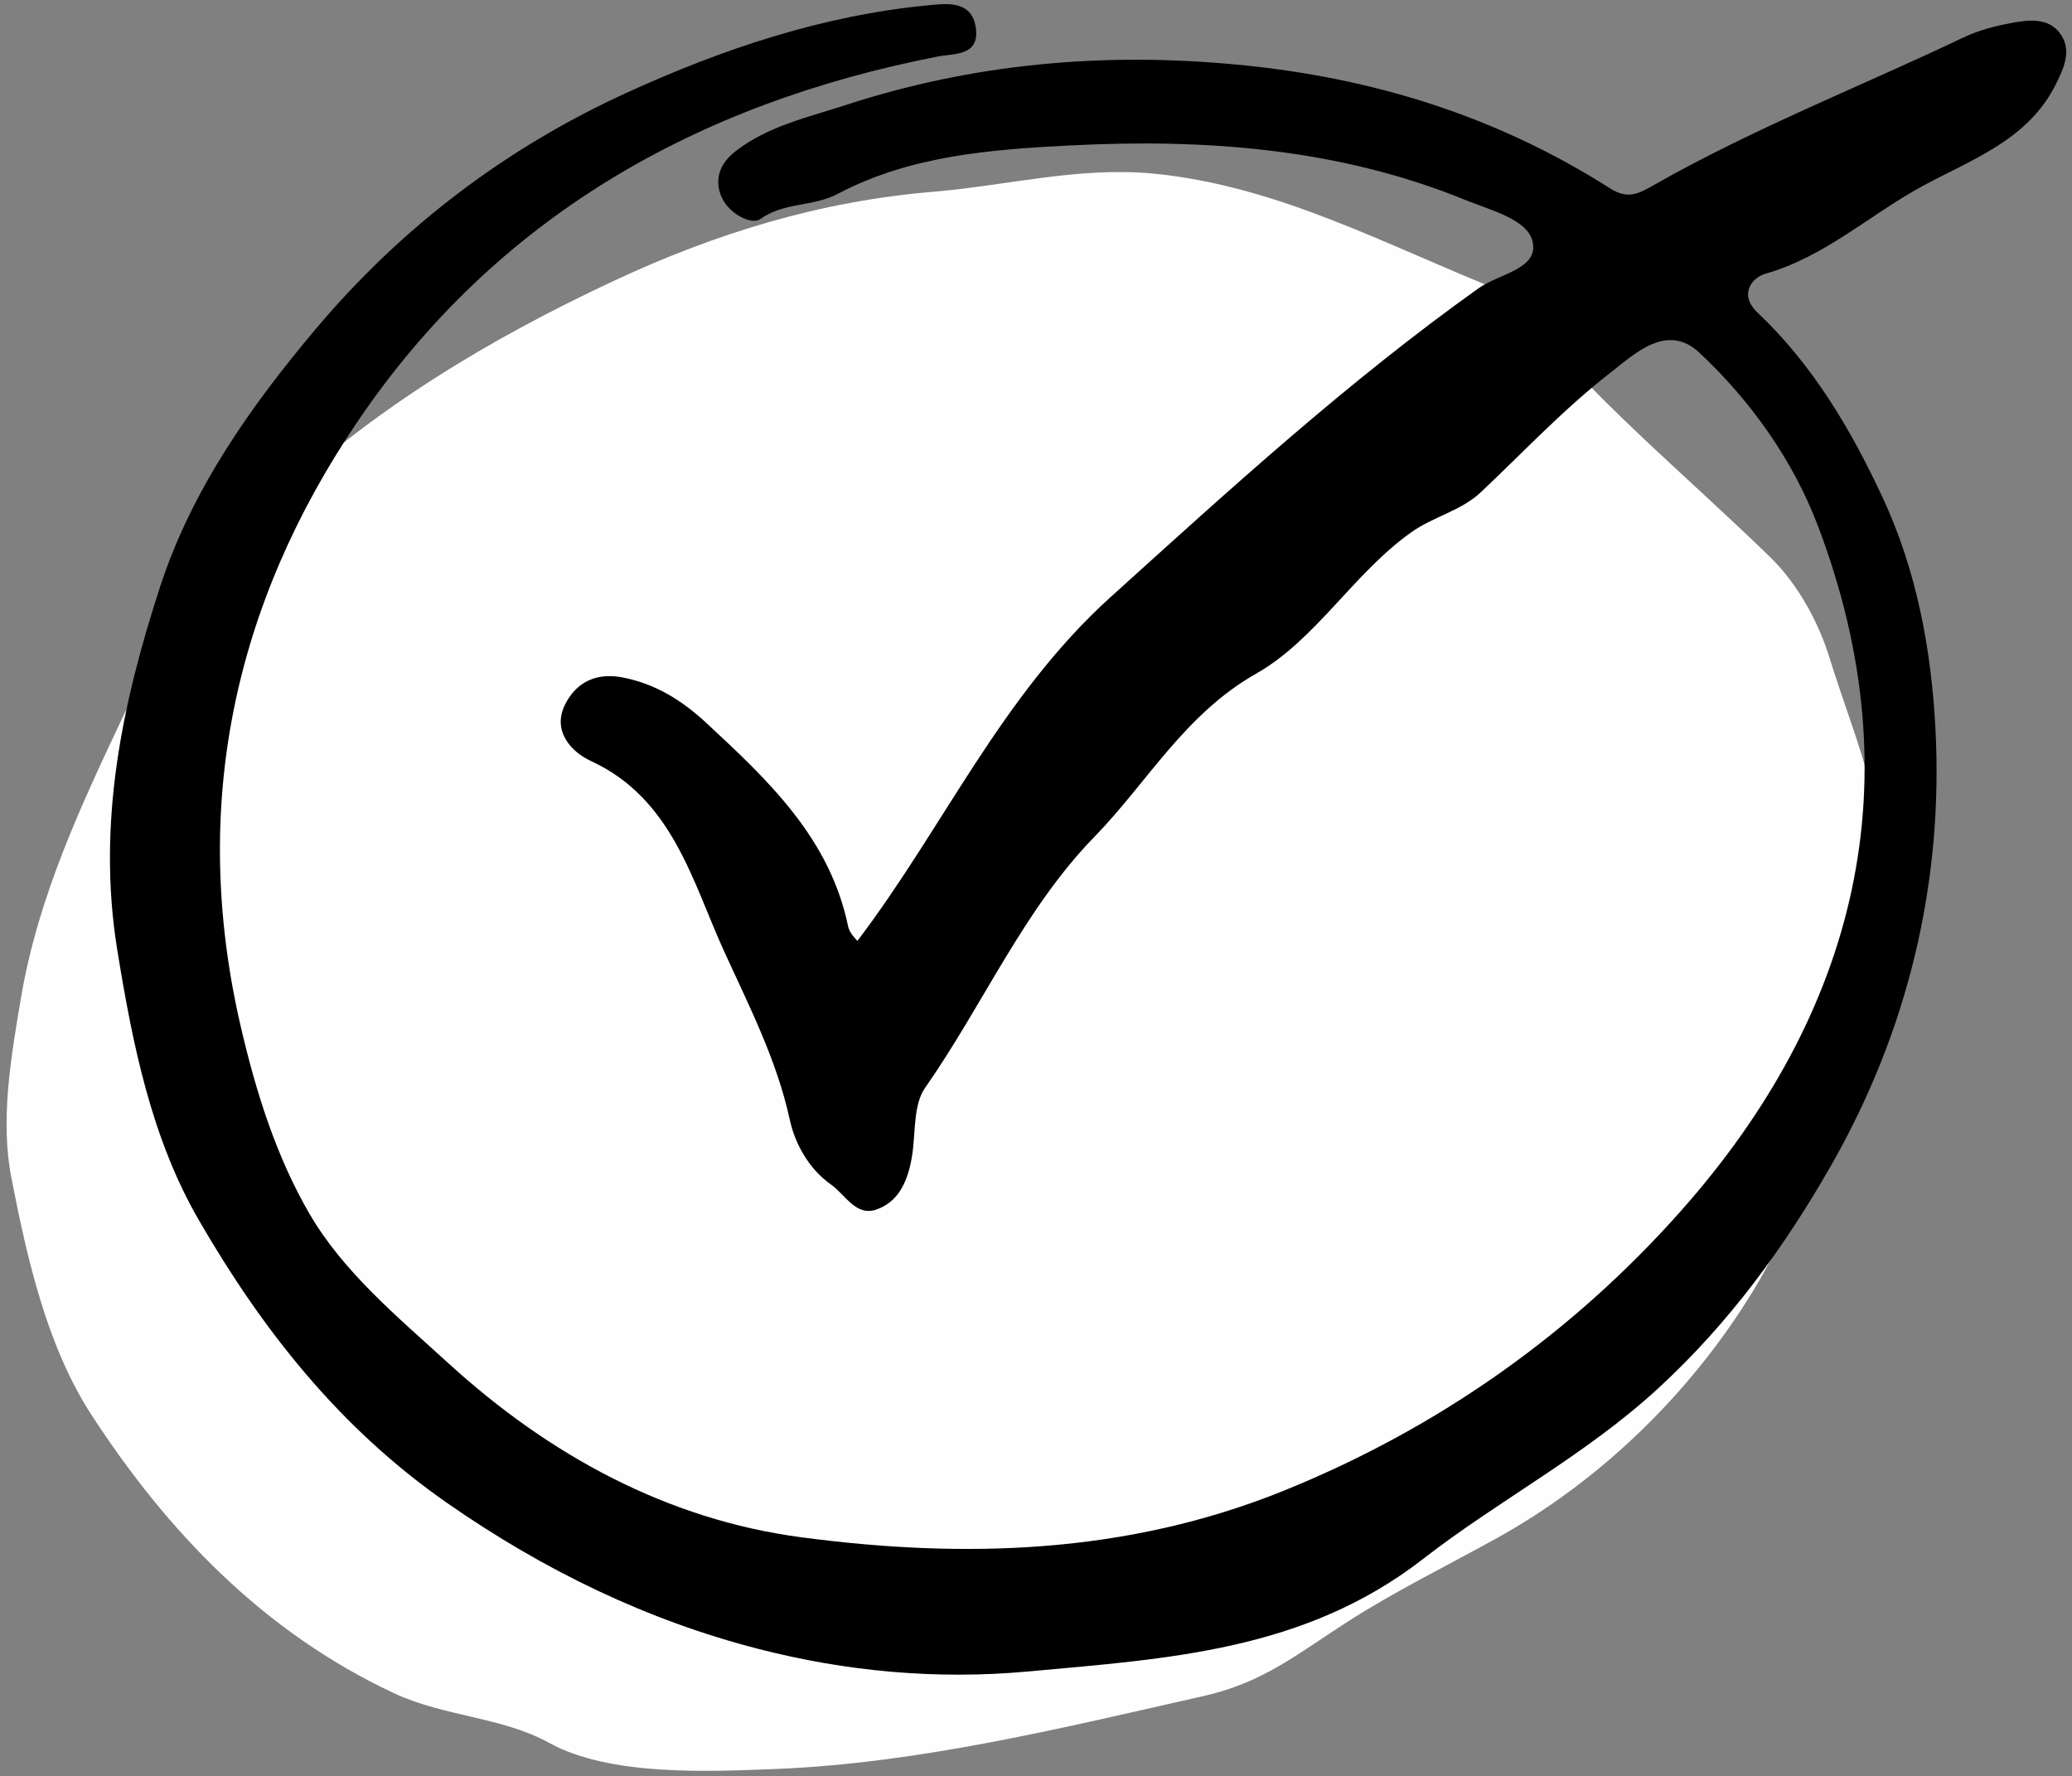
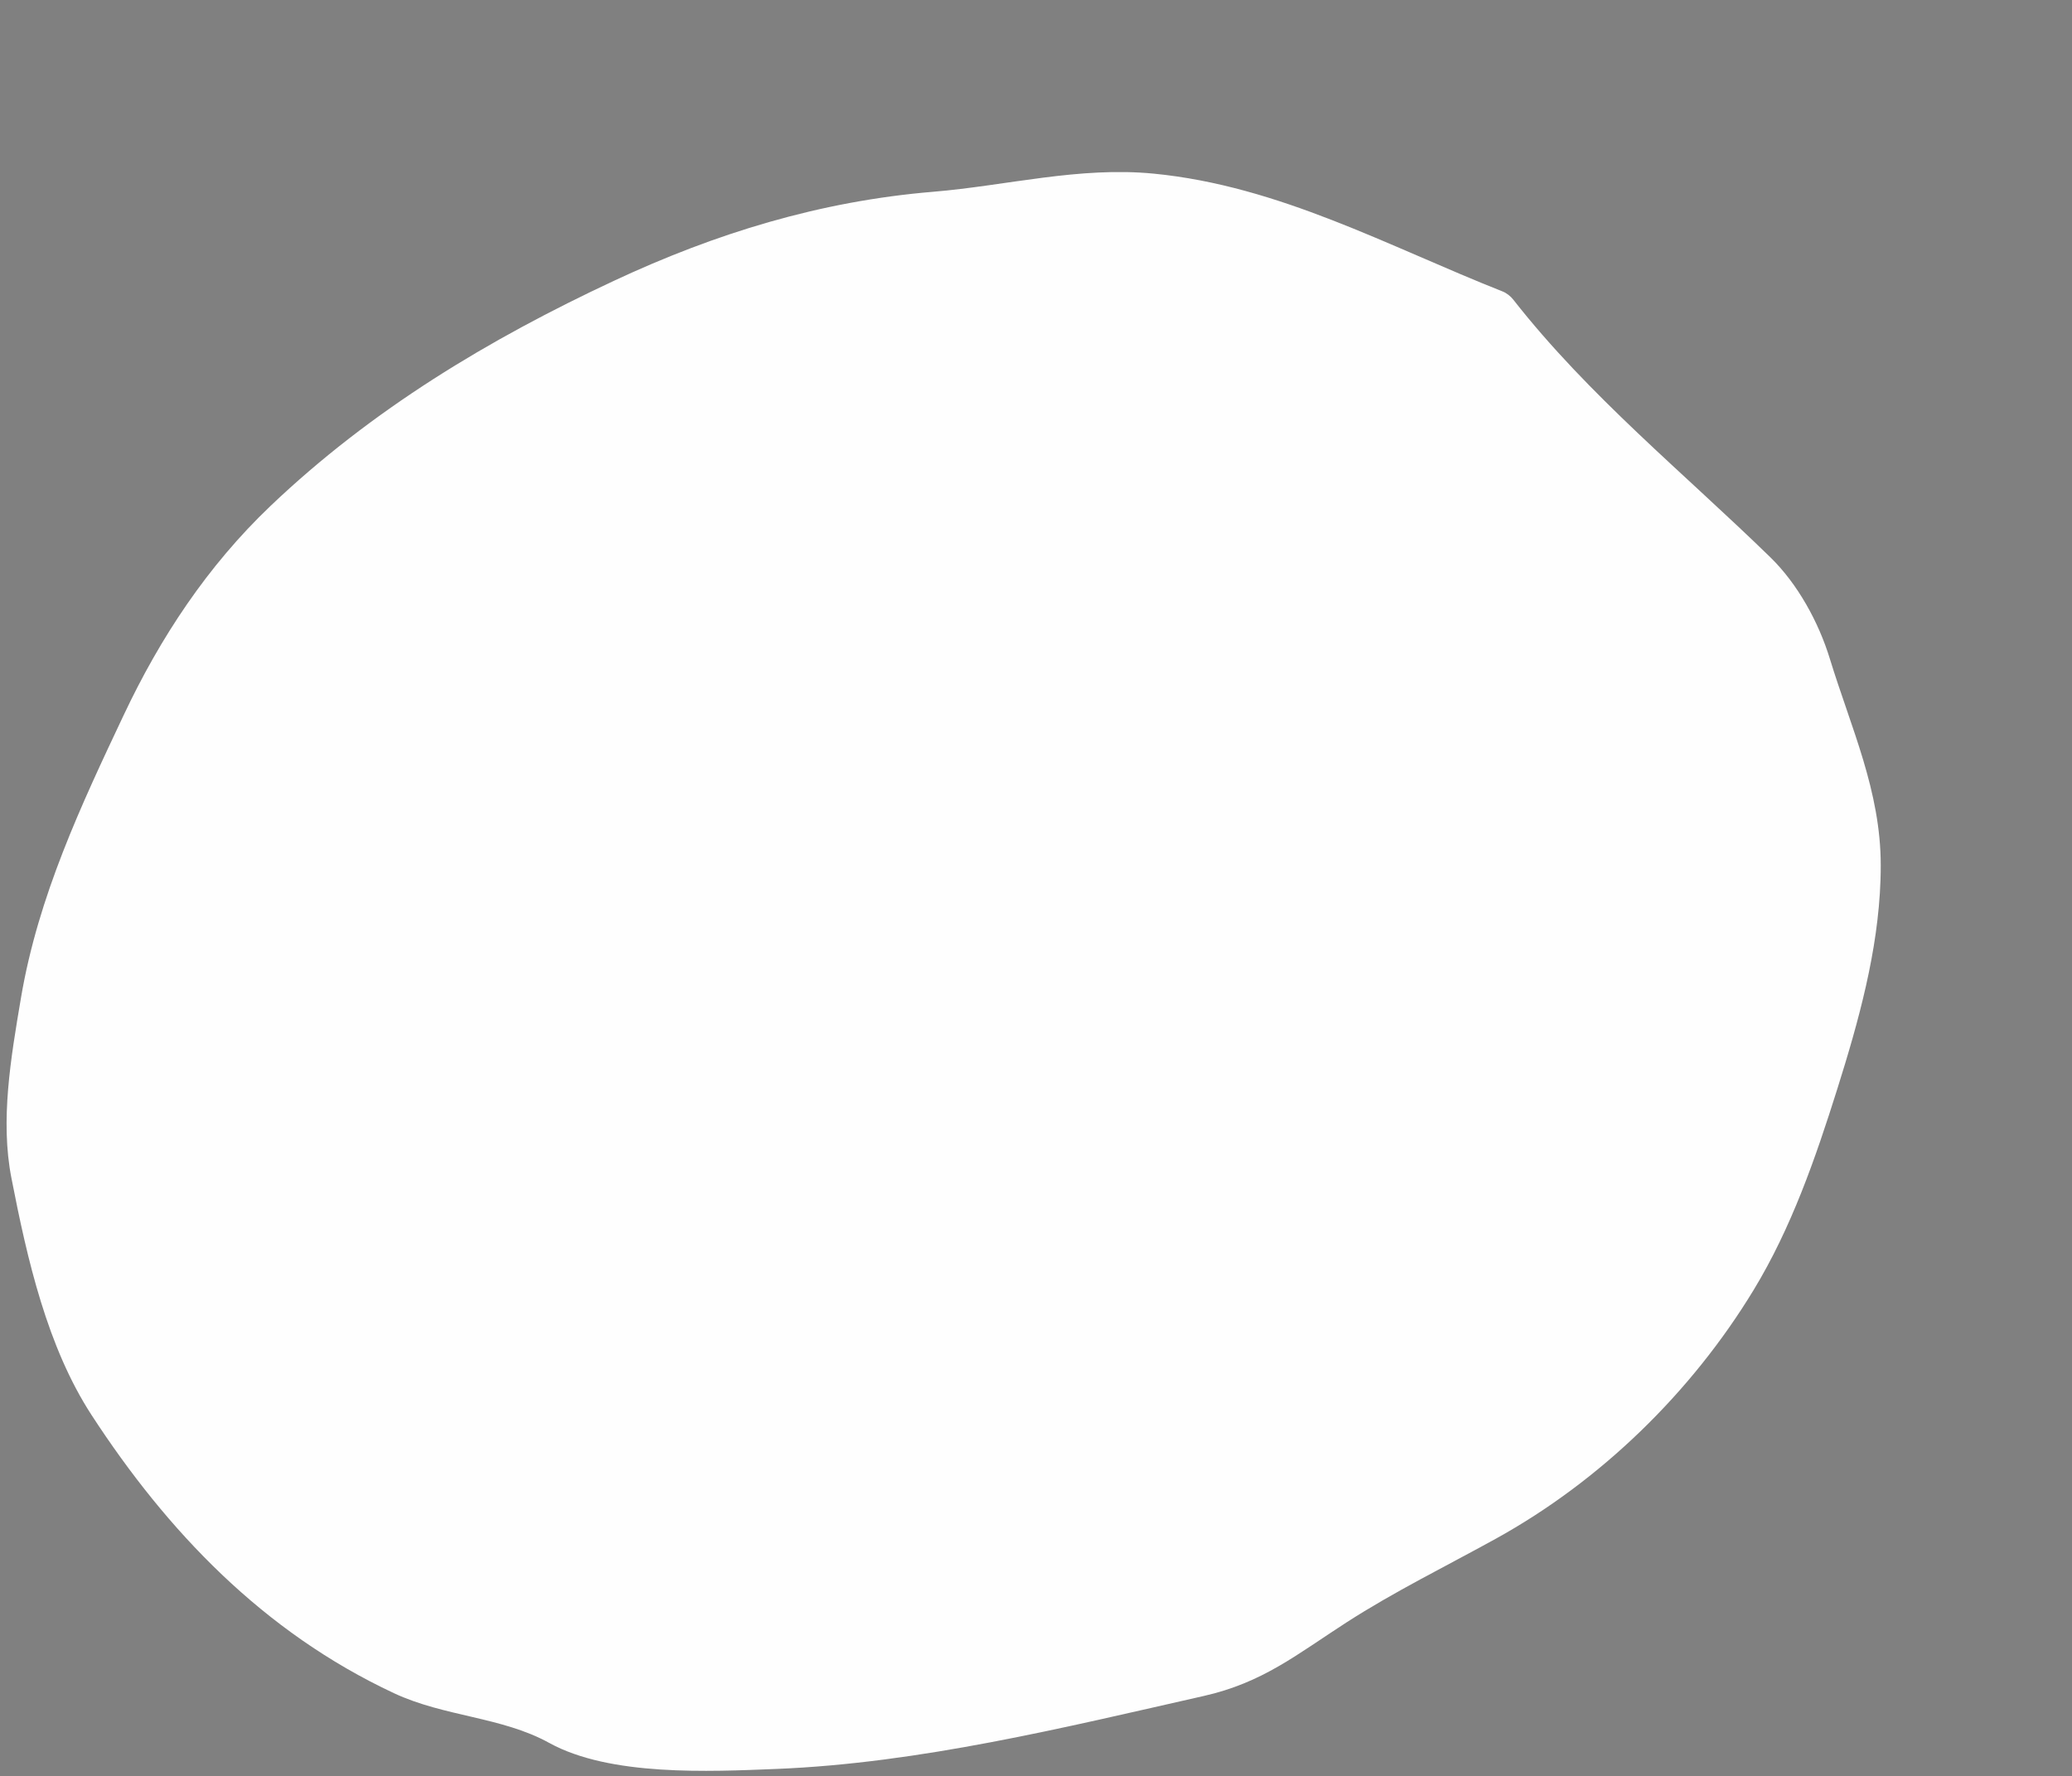
<svg xmlns="http://www.w3.org/2000/svg" fill="#000000" height="431.6" preserveAspectRatio="xMidYMid meet" version="1" viewBox="-1.6 -1.0 503.4 431.6" width="503.4" zoomAndPan="magnify">
  <rect x="-1.6" y="-1.0" width="503.4" height="431.6" fill="#808080" stroke="none" />
  <g id="change1_1">
    <path d="M455.274,212.801c-0.579,17.319-5.322,34.341-10.492,50.771 c-5.31,16.873-11.155,33.752-20.338,48.87c-15.149,24.94-37.209,46.38-62.605,60.407 c-12.149,6.71-24.654,12.84-36.333,20.367c-12.054,7.769-20.273,14.605-34.638,17.852 c-33.889,7.662-68.988,16.32-103.82,17.731c-16.353,0.652-40.438,1.825-55.209-6.321 c-11.561-6.376-25.431-6.331-37.744-12.092c-31.803-14.878-55.118-39.413-73.43-67.542 C9.897,326.304,5.026,305.042,1.167,285.192c-2.719-13.983-0.163-29.049,2.334-43.778 c4.182-24.671,14.62-46.792,25.008-68.788c8.81-18.654,20.243-36.059,35.629-50.715 c24.566-23.399,53.062-40.5,83.461-54.704c24.564-11.478,49.932-19.318,77.513-21.612 c17.836-1.483,35.456-6.179,53.62-4.402c30.444,2.977,56.97,17.648,84.728,28.622 c0.98,0.388,1.943,1.153,2.598,1.989c18.322,23.387,41.344,42.03,62.465,62.612 c6.616,6.447,11.705,15.711,14.438,24.622c5.17,16.859,12.353,32.151,12.372,50.145 C455.335,210.39,455.315,211.596,455.274,212.801z" fill="#fefefe" />
  </g>
  <g id="change2_1">
-     <path d="M497.883,19.458c-6.788,13.657-20.649,18.34-32.61,24.869 c-12.712,6.938-23.592,17.126-38.028,21.199c-2.859,0.806-6.704,4.833-1.799,9.475 c13.364,12.649,22.598,28.27,30.288,44.749c8.281,17.746,11.86,36.867,12.885,56.197 c2,37.743-6.801,73.721-25.313,106.167c-11.222,19.667-24.665,38.245-42.102,54.27 c-17.693,16.261-38.579,27.047-57.063,41.397c-28.844,22.393-62.01,24.22-95.861,27.332 c-22.4,2.06-44.316-0.02-65.428-5.427c-27.175-6.959-52.256-19.103-75.813-35.497 c-26.195-18.23-44.92-42.104-60.325-68.726c-11.525-19.916-16.093-42.655-19.818-65.612 c-4.993-30.769,1.14-59.879,10.425-88.357c7.641-23.435,21.912-43.72,37.836-62.611 c20.902-24.796,46.244-43.995,75.581-57.387c23.238-10.608,47.519-18.76,73.221-21.216 c4.395-0.42,10.611-1.296,11.532,5.558c0.916,6.822-5.292,6.123-9.21,6.887 c-58.556,11.414-107.466,39.043-141.133,88.885c-29.92,44.295-40.591,93.33-28.314,146.565 c3.706,16.069,8.677,31.817,16.707,45.661c8.236,14.2,21.461,25.139,33.779,36.377 c24.592,22.436,53.234,38.003,85.798,42.31c39.43,5.215,78.869,4.159,117.115-11.301 c37.735-15.253,70.226-38.334,96.53-67.976c42.686-48.103,56.903-104.39,33.297-166.501 c-6.038-15.886-16.247-30.304-28.794-42.055c-7.926-7.423-15.895,0.441-21.648,4.902 c-11.226,8.704-21.056,19.209-31.436,28.997c-4.871,4.593-11.531,5.889-17.009,9.808 c-14.052,10.055-23.129,26.075-37.609,34.294c-17.341,9.843-26.397,26.417-39.297,39.658 c-17.149,17.603-27.024,40.832-41.105,60.941c-2.891,4.128-2.299,10.748-3.134,16.246 c-0.885,5.822-2.93,11.319-8.676,13.338c-5.023,1.764-7.543-3.586-11.062-6.064 c-5.544-3.903-8.804-10.16-10.008-15.719c-3.174-14.66-10.087-28.056-16.04-41.129 c-7.604-16.696-12.452-36.913-32.236-46.036c-4.912-2.265-9.515-7.365-6.313-13.765 c2.631-5.26,7.404-7.841,13.993-6.556c8.036,1.567,14.456,5.616,20.281,11.02 c15.087,13.996,30.064,28.041,34.493,49.501c0.34,1.649,1.922,3.042,2.231,3.506 c20.889-27.453,34.838-59.422,61.52-83.544c28.953-26.175,57.649-52.411,89.459-75.076 c4.925-3.509,14.688-4.642,13.06-11.402c-1.288-5.348-10.231-7.536-16.478-10.08 c-30.828-12.552-63.287-14.846-95.802-13.191c-19.123,0.974-38.898,2.432-56.544,11.783 c-5.92,3.137-12.958,1.938-18.835,6.129c-2.107,1.503-7.931-1.399-9.568-5.855 c-1.641-4.464,0.2-8.046,3.758-10.776c7.846-6.022,17.587-8.154,26.56-11.081 c30.884-10.074,62.507-12.934,95.195-9.827c32.835,3.122,62.927,12.473,90.559,30.061 c4.463,2.841,7.089,1.2,10.952-0.99c24.121-13.674,49.963-23.802,74.953-35.698 c3.652-1.738,7.736-2.777,11.735-3.523c4.024-0.751,8.683-1.268,11.513,2.34 C501.887,10.936,499.964,15.269,497.883,19.458z" fill="#000000" />
-   </g>
+     </g>
</svg>